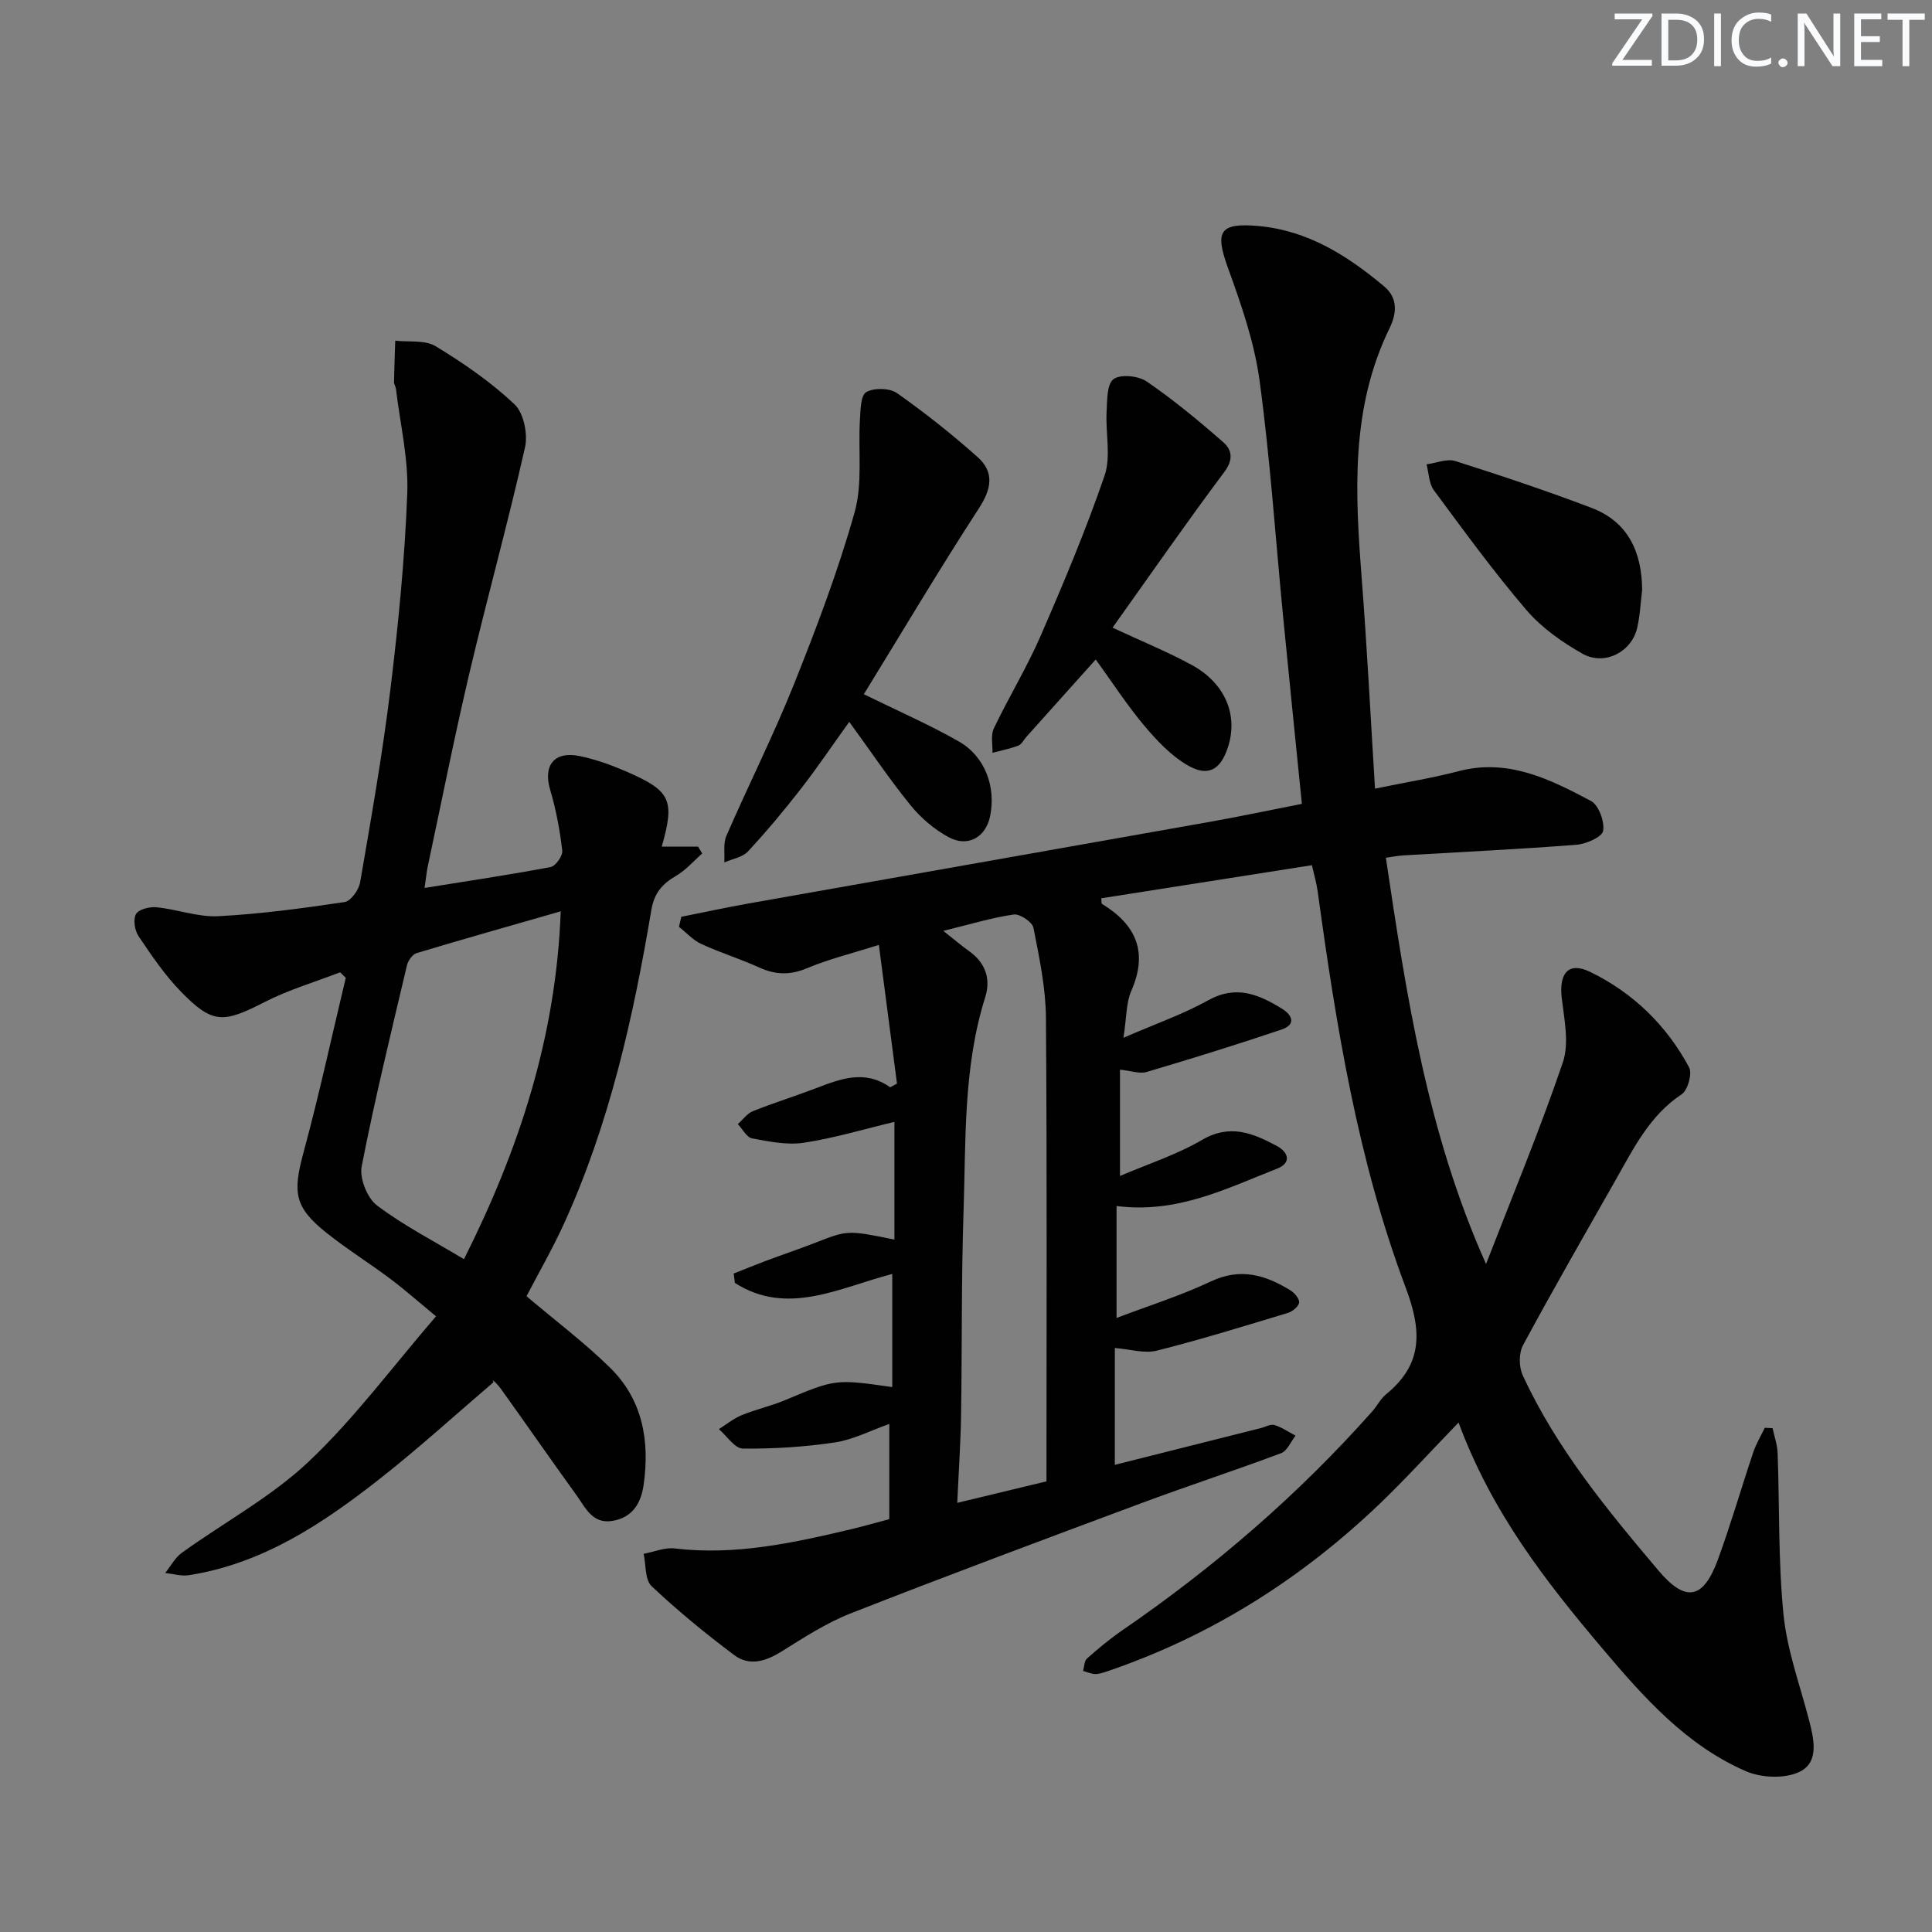
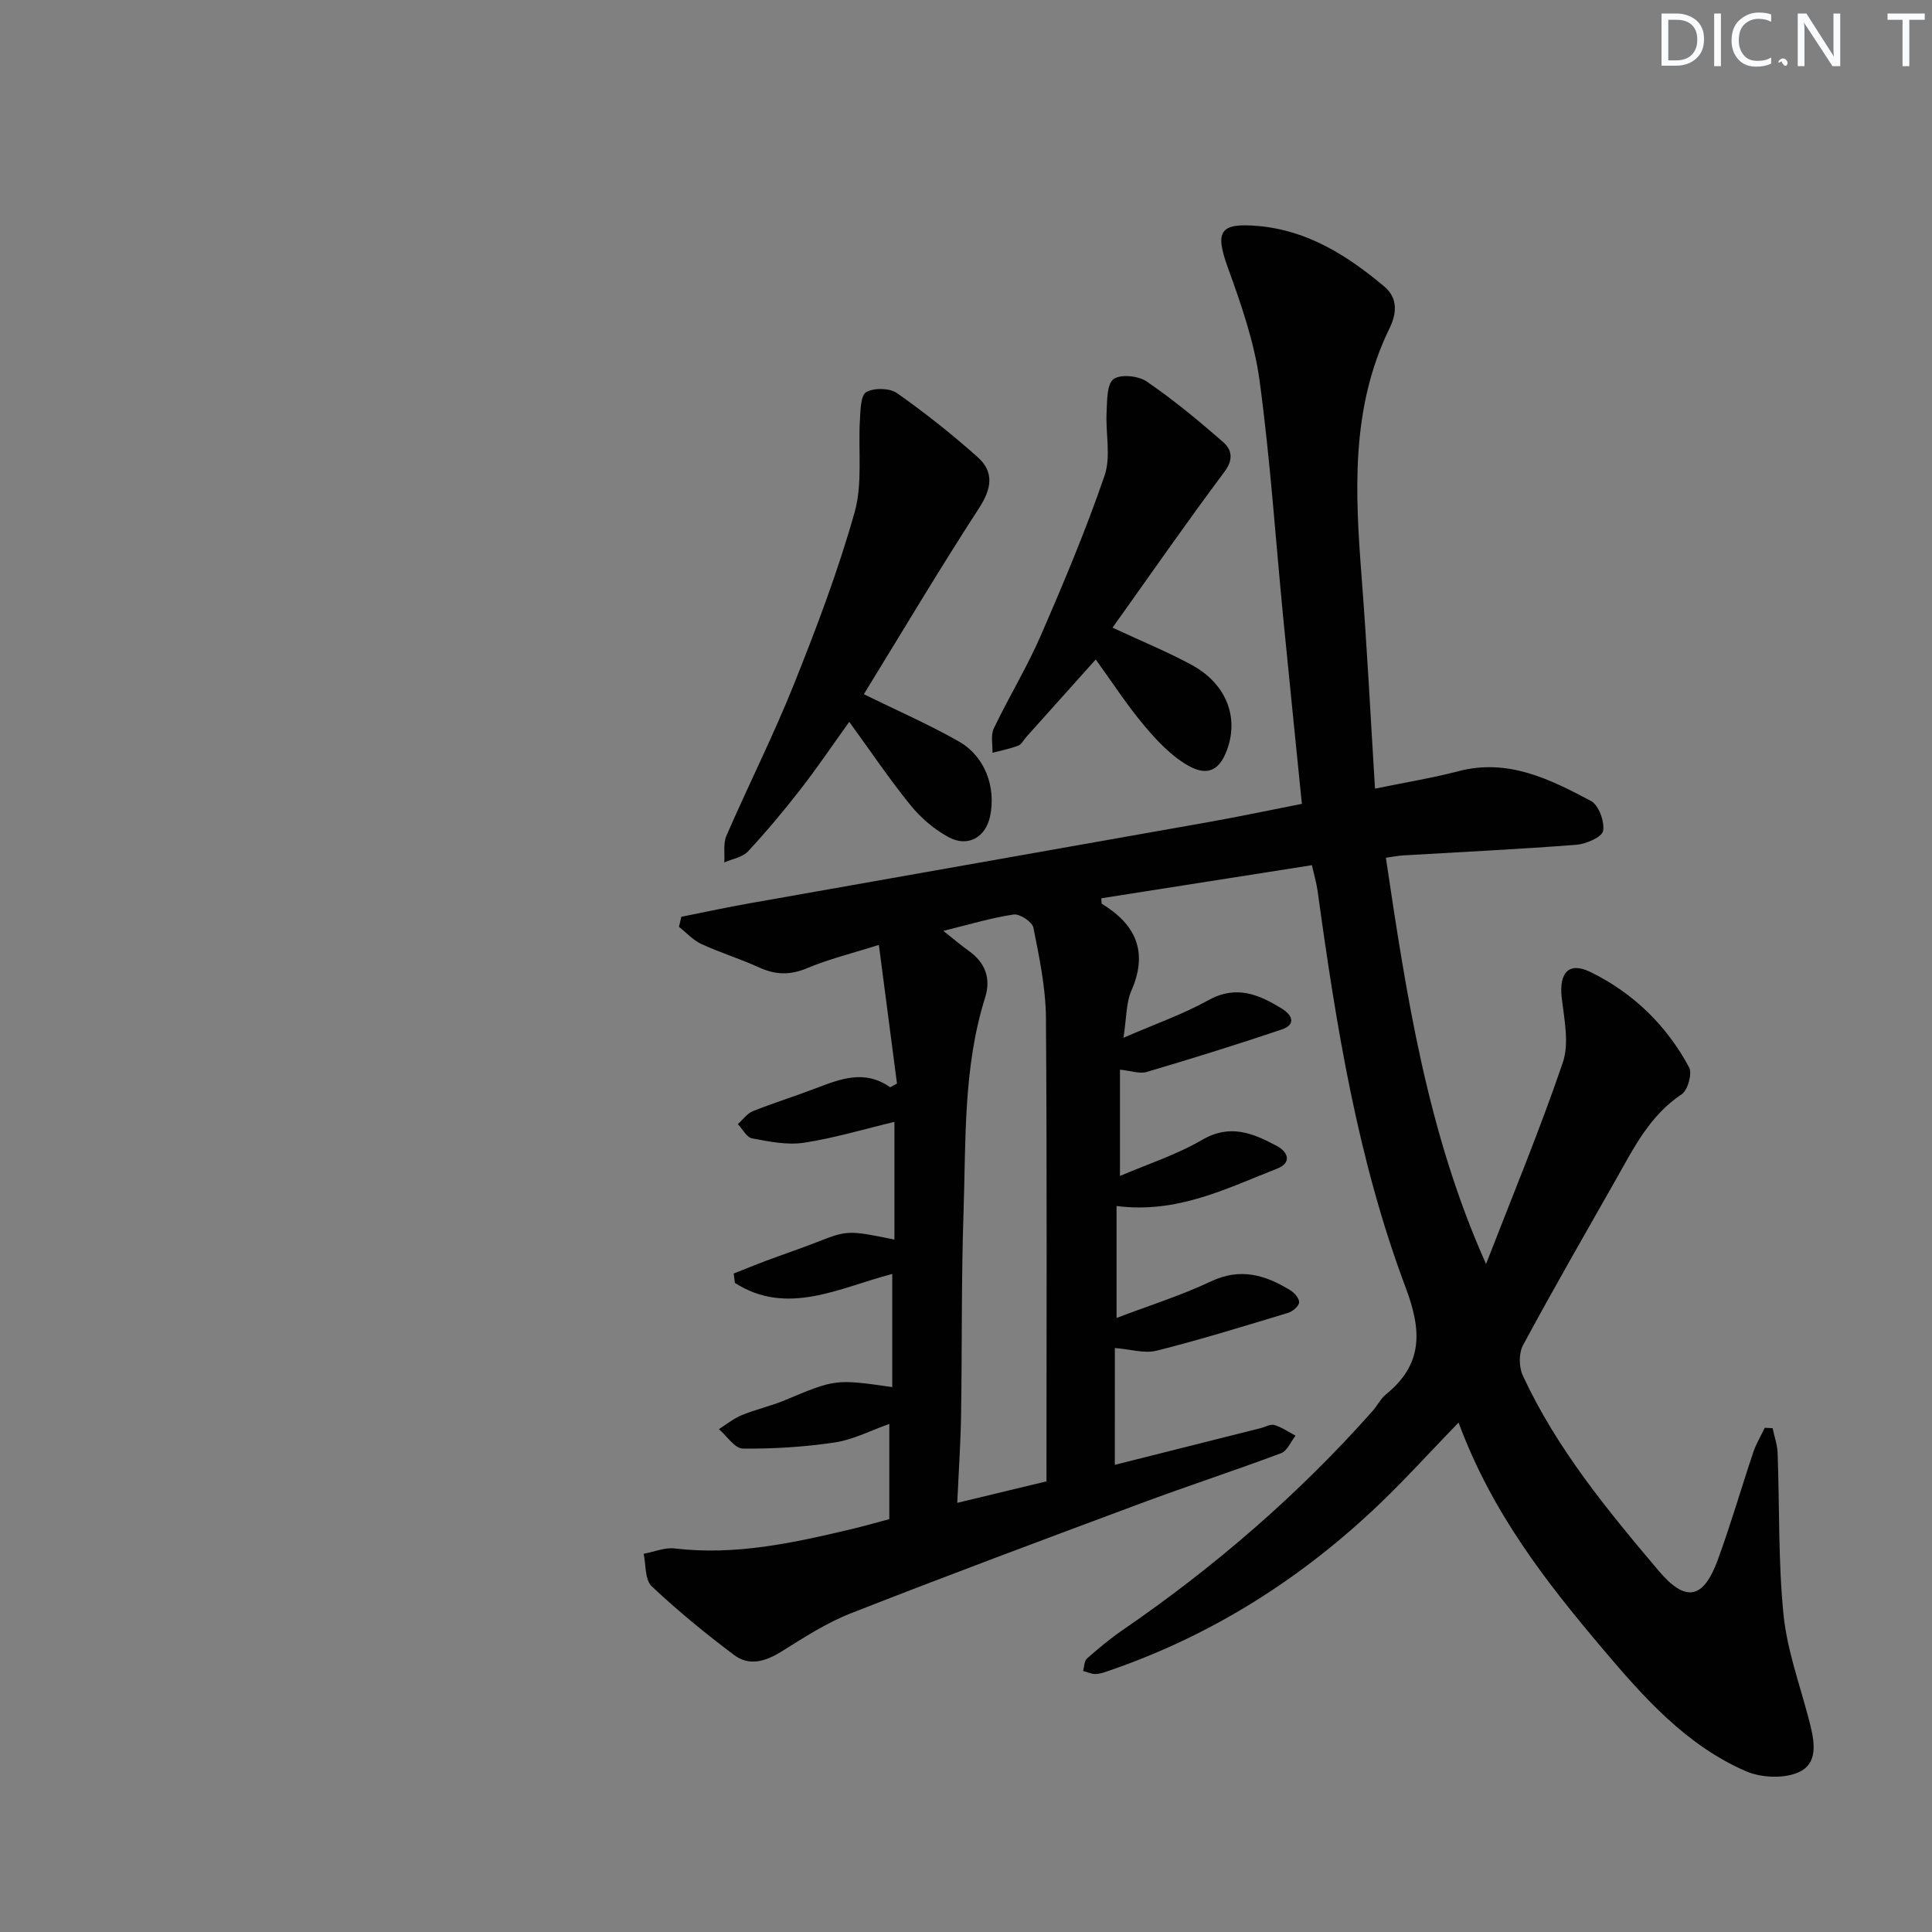
<svg xmlns="http://www.w3.org/2000/svg" enable-background="new 0 0 400 400" viewBox="0 0 400 400">
  <rect x="0" y="0" width="400" height="400" fill="#808080" stroke="none" />
  <g fill="#fafbfc">
-     <path d="m342.2 3.2-6.3 9.2h6.1v1.2h-8.2v-.5l6.2-9.1h-5.7v-1.2h7.8v.4z" />
    <path d="m344 13.7v-10.9h3.1c1.6 0 3 .5 4.1 1.4 1.1 1 1.6 2.2 1.6 3.9s-.5 3-1.6 4-2.5 1.5-4.2 1.5h-3zm1.4-9.6v8.4h1.6c1.4 0 2.5-.4 3.2-1.1.8-.8 1.2-1.8 1.2-3.2s-.4-2.4-1.2-3.1-1.8-1-3.1-1z" />
    <path d="m356.3 2.8v10.9h-1.4v-10.9z" />
    <path d="m366.6 13.2c-.8.4-1.8.6-3 .6-1.6 0-2.8-.5-3.7-1.5s-1.4-2.3-1.4-3.9c0-1.7.5-3.2 1.6-4.2s2.4-1.6 4-1.6c1 0 1.9.1 2.6.4v1.5c-.8-.4-1.6-.6-2.6-.6-1.2 0-2.2.4-3 1.2s-1.1 1.9-1.1 3.3c0 1.3.4 2.3 1.1 3.1s1.6 1.1 2.8 1.1c1.1 0 2-.2 2.8-.7v1.3z" />
-     <path d="m368.2 13c0-.3.1-.5.3-.6.2-.2.4-.3.6-.3.3 0 .5.1.7.3s.3.4.3.6-.1.5-.3.6c-.2.2-.4.3-.7.3s-.5-.1-.6-.3c-.2-.2-.3-.4-.3-.6z" />
+     <path d="m368.2 13c0-.3.1-.5.3-.6.2-.2.4-.3.6-.3.3 0 .5.1.7.3s.3.4.3.6-.1.5-.3.6s-.5-.1-.6-.3c-.2-.2-.3-.4-.3-.6z" />
    <path d="m381.1 13.7h-1.7l-5.5-8.4c-.2-.2-.3-.5-.4-.7 0 .2.1.8.1 1.5v7.6h-1.4v-10.9h1.8l5.3 8.3c.3.4.4.6.4.8 0-.3-.1-.8-.1-1.6v-7.5h1.4v10.9z" />
-     <path d="m389.7 13.7h-5.8v-10.9h5.6v1.2h-4.2v3.5h3.9v1.2h-3.9v3.7h4.4z" />
    <path d="m398.4 4.1h-3.1v9.6h-1.4v-9.6h-3.1v-1.3h7.7v1.3z" />
  </g>
  <path d="m230.81 303.28c10.33-2.6 20.26-5.1 30.2-7.6.96-.24 2.04-.89 2.85-.64 1.54.46 2.92 1.44 4.37 2.2-.99 1.25-1.72 3.16-3 3.63-9.63 3.61-19.42 6.8-29.05 10.39-20.06 7.47-40.12 14.95-60.05 22.77-5.06 1.98-9.73 5.04-14.38 7.93-3.27 2.04-6.65 3.03-9.74.71-5.94-4.46-11.71-9.18-17.1-14.27-1.41-1.33-1.15-4.42-1.65-6.7 2.16-.4 4.38-1.36 6.45-1.11 12.49 1.49 24.48-1.13 36.46-3.97 2.54-.6 5.05-1.33 7.95-2.1 0-6.48 0-12.74 0-19.71-3.88 1.37-7.47 3.26-11.26 3.83-6.29.94-12.71 1.34-19.07 1.27-1.67-.02-3.3-2.61-4.95-4.02 1.57-.99 3.04-2.21 4.73-2.9 2.91-1.19 6.03-1.88 8.93-3.09 10.43-4.36 10.41-4.41 22.23-2.72 0-7.65 0-15.28 0-23.42-10.88 2.82-21.73 8.82-32.58 1.85-.08-.65-.17-1.3-.25-1.94 2.22-.87 4.42-1.78 6.65-2.62 3.42-1.28 6.89-2.44 10.29-3.77 6.63-2.58 6.62-2.62 16.34-.64 0-8.17 0-16.22 0-24.37-6.19 1.48-12.39 3.35-18.73 4.32-3.47.53-7.21-.24-10.74-.9-1.13-.21-1.97-1.93-2.95-2.96 1.03-.91 1.91-2.19 3.11-2.67 4.3-1.72 8.74-3.1 13.08-4.76 5.05-1.92 10.05-3.92 15.36-.19.47-.26.93-.51 1.4-.77-1.2-9.17-2.4-18.33-3.75-28.71-5.61 1.78-10.35 2.93-14.8 4.8-3.52 1.49-6.58 1.43-9.97-.12-3.92-1.79-8.08-3.06-11.99-4.87-1.72-.79-3.1-2.35-4.63-3.55.16-.69.32-1.39.49-2.08 4.67-.93 9.32-1.94 14.01-2.77 31.68-5.62 63.37-11.19 95.05-16.82 6.49-1.15 12.94-2.52 19.42-3.79-1.32-13.12-2.62-25.81-3.86-38.51-1.6-16.38-2.69-32.83-4.9-49.12-1.08-7.92-3.78-15.72-6.53-23.29-2.75-7.59-1.81-9.43 6.25-8.72 10.24.91 18.45 6.11 26.08 12.51 2.99 2.51 2.51 5.78 1.13 8.62-8.13 16.63-7.14 34.17-5.78 51.85 1.1 14.22 1.82 28.47 2.75 43.51 6.39-1.32 11.9-2.2 17.27-3.61 10.27-2.7 18.94 1.65 27.44 6.16 1.6.85 2.86 4.28 2.52 6.2-.23 1.28-3.52 2.71-5.53 2.87-11.93.93-23.89 1.49-35.84 2.2-1.13.07-2.24.3-3.61.49 4.26 28.58 8.56 56.89 20.74 84.11 5.38-13.89 11.11-27.66 15.9-41.74 1.35-3.98.29-8.92-.23-13.35-.59-5.13 1.4-7.58 5.93-5.37 8.82 4.3 15.78 11.04 20.44 19.75.69 1.28-.27 4.73-1.54 5.57-6.59 4.37-9.89 11.08-13.57 17.57-6.48 11.42-13.04 22.81-19.27 34.37-.89 1.65-.87 4.51-.06 6.26 6.98 15.12 17.49 27.86 28.13 40.44 5.63 6.66 9.27 5.89 12.27-2.3 2.68-7.32 4.84-14.82 7.32-22.21.59-1.76 1.58-3.39 2.39-5.08.54.03 1.08.05 1.62.08.36 1.71.97 3.41 1.04 5.14.4 11.14.11 22.33 1.21 33.39.73 7.34 3.35 14.49 5.24 21.7 1.04 4 2.22 8.82-1.8 10.86-3.01 1.53-7.97 1.34-11.2-.06-12.38-5.37-21.17-15.29-29.7-25.38-11.74-13.89-22.91-28.15-29.81-46.82-5.97 6.17-10.93 11.65-16.25 16.75-16.19 15.5-34.72 27.27-55.99 34.59-.94.32-1.92.7-2.89.73-.86.02-1.74-.41-2.61-.64.25-.87.23-2.06.81-2.57 2.36-2.09 4.8-4.12 7.39-5.9 19.02-13.06 36.37-28.03 51.7-45.3.99-1.12 1.68-2.56 2.81-3.49 7.7-6.27 7.45-13.17 4.07-22.14-9.93-26.4-14.38-54.16-18.21-82-.24-1.76-.76-3.48-1.19-5.42-14.83 2.33-29.22 4.59-43.61 6.85.07.6-.01 1.06.14 1.16 7.08 4.31 9.59 9.99 6.07 18.02-1.08 2.47-.96 5.46-1.62 9.7 6.59-2.87 12.33-4.86 17.56-7.77 5.79-3.22 10.48-1.2 15.27 1.76 2.27 1.4 2.82 3.32-.05 4.29-9.26 3.13-18.6 6.02-27.97 8.8-1.44.43-3.2-.24-5.53-.48v22.01c5.72-2.45 11.71-4.38 17.02-7.48 5.77-3.37 10.51-1.37 15.41 1.24 2.52 1.34 3.09 3.56.09 4.73-10.45 4.09-20.66 9.35-33.23 7.73v23.18c6.56-2.5 13.27-4.61 19.57-7.58 6.09-2.87 11.24-1.32 16.38 1.83.87.53 1.92 1.74 1.85 2.54s-1.34 1.86-2.28 2.15c-9.03 2.73-18.06 5.53-27.2 7.83-2.55.64-5.5-.3-8.67-.55-.01 7.81-.01 15.53-.01 24.19zm-14.15 3.42c0-32.13.13-64.07-.11-96.01-.05-6.23-1.38-12.48-2.59-18.62-.24-1.19-2.83-2.92-4.09-2.73-4.64.68-9.18 2.07-14.56 3.39 2.23 1.76 3.7 3.03 5.28 4.15 3.41 2.43 4.61 5.72 3.38 9.61-4.57 14.52-3.98 29.56-4.48 44.46-.47 13.98-.29 27.98-.51 41.96-.09 5.89-.5 11.78-.79 18.24 6.38-1.55 11.96-2.89 18.47-4.45z" fill="#010102" />
-   <path d="m87.9 183.84c9.17-1.47 17.67-2.73 26.11-4.33 1.03-.2 2.53-2.33 2.4-3.4-.5-4.23-1.28-8.48-2.5-12.57-1.52-5.08.84-8.12 6.19-6.99 3.22.68 6.39 1.81 9.42 3.12 9.39 4.06 10.24 5.89 7.49 15.62h7.52c.29.47.57.94.86 1.41-1.78 1.56-3.37 3.43-5.38 4.61-2.88 1.69-4.56 3.52-5.17 7.17-3.75 22.29-8.68 44.31-18.14 65.02-2.33 5.09-5.14 9.96-7.69 14.87 5.95 5.04 11.95 9.56 17.27 14.77 6.78 6.63 8.28 15.19 6.97 24.31-.53 3.71-2.23 6.65-6.3 7.41-4.27.8-5.72-2.7-7.6-5.3-5.25-7.26-10.35-14.63-15.57-21.91-.95-1.32-2.2-2.43-1.6-1.48-7.82 6.68-15.44 13.63-23.52 19.98-11.81 9.28-24.25 17.59-39.58 19.98-1.56.24-3.25-.29-4.88-.46 1.14-1.42 2.04-3.18 3.47-4.2 8.75-6.3 18.48-11.53 26.23-18.85 9.48-8.95 17.34-19.62 26.37-30.09-3.63-3-6.46-5.51-9.47-7.77-4.38-3.28-9.06-6.19-13.32-9.61-6.55-5.25-6.88-8.27-4.64-16.55 3.24-11.96 5.86-24.09 8.75-36.15-.39-.38-.78-.77-1.17-1.15-5.26 2.04-10.74 3.64-15.73 6.21-8.47 4.35-10.7 4.51-17.24-2.21-3.34-3.43-6.08-7.49-8.77-11.48-.8-1.19-1.15-3.49-.52-4.58.58-.99 2.83-1.55 4.26-1.4 4.28.43 8.55 2.06 12.75 1.85 8.75-.45 17.49-1.64 26.17-2.93 1.29-.19 2.96-2.52 3.22-4.08 2.28-13.24 4.62-26.49 6.25-39.81 1.65-13.51 2.99-27.09 3.51-40.68.27-7.18-1.48-14.44-2.34-21.66-.06-.49-.41-.96-.4-1.43.05-2.86.16-5.71.25-8.57 2.82.33 6.16-.19 8.36 1.15 5.77 3.5 11.44 7.41 16.33 12.02 1.91 1.8 2.8 6.16 2.18 8.91-3.52 15.65-7.83 31.12-11.51 46.73-3.15 13.39-5.82 26.89-8.69 40.34-.2 1.1-.31 2.26-.6 4.16zm28.19 4.84c-10.23 2.94-20.06 5.71-29.83 8.65-.86.26-1.77 1.55-2 2.52-3.27 13.85-6.66 27.68-9.38 41.64-.48 2.47 1.15 6.55 3.17 8.08 5.47 4.14 11.68 7.32 18.01 11.13 11.41-22.72 19.08-46.06 20.03-72.02z" fill="#010102" />
  <path d="m178.85 143.73c7 3.44 13.53 6.28 19.68 9.79 5.42 3.09 7.71 9.44 6.46 15.46-.9 4.36-4.58 6.52-8.6 4.34-2.96-1.6-5.74-3.98-7.87-6.6-4.36-5.37-8.24-11.15-12.69-17.27-3.49 4.85-6.62 9.5-10.05 13.91-3.46 4.45-7.09 8.8-10.92 12.92-1.14 1.22-3.24 1.54-4.9 2.28.12-1.86-.26-3.93.44-5.53 4.56-10.5 9.73-20.75 13.98-31.36 4.67-11.68 9.15-23.5 12.55-35.58 1.7-6.02.72-12.78 1.11-19.19.12-2.01.15-5.06 1.31-5.72 1.62-.92 4.83-.86 6.36.21 5.81 4.08 11.39 8.52 16.69 13.24 3.49 3.11 2.91 6.55.29 10.59-8.3 12.78-16.09 25.91-23.84 38.51z" fill="#010102" />
  <path d="m230.34 129.95c6.18 2.88 11.42 5.02 16.36 7.7 6.98 3.79 9.71 10.43 7.52 17.09-1.51 4.6-4.05 6.17-8.28 3.74-3.47-1.99-6.43-5.15-9.05-8.26-3.61-4.3-6.68-9.06-10.03-13.68-4.91 5.48-9.64 10.75-14.36 16.02-.55.62-.99 1.55-1.67 1.81-1.72.66-3.56 1.01-5.35 1.49.06-1.7-.4-3.64.28-5.05 3.07-6.44 6.82-12.56 9.66-19.09 4.76-10.94 9.4-21.97 13.27-33.25 1.36-3.97.18-8.78.42-13.19.13-2.37.03-5.73 1.43-6.78 1.44-1.08 5.15-.7 6.87.48 5.56 3.81 10.79 8.14 15.87 12.59 1.73 1.51 2.15 3.53.25 6.08-7.84 10.48-15.3 21.24-23.19 32.3z" fill="#010102" />
-   <path d="m339.99 122.17c-.33 2.63-.44 5.31-1.04 7.88-1.16 4.94-6.76 7.86-11.3 5.3-4.25-2.4-8.49-5.39-11.64-9.07-6.78-7.92-12.94-16.4-19.15-24.79-1.03-1.4-1.03-3.55-1.51-5.36 2-.26 4.22-1.22 5.96-.67 9.47 3 18.91 6.16 28.2 9.69 7.64 2.91 10.43 9.23 10.48 17.02z" fill="#010102" />
</svg>